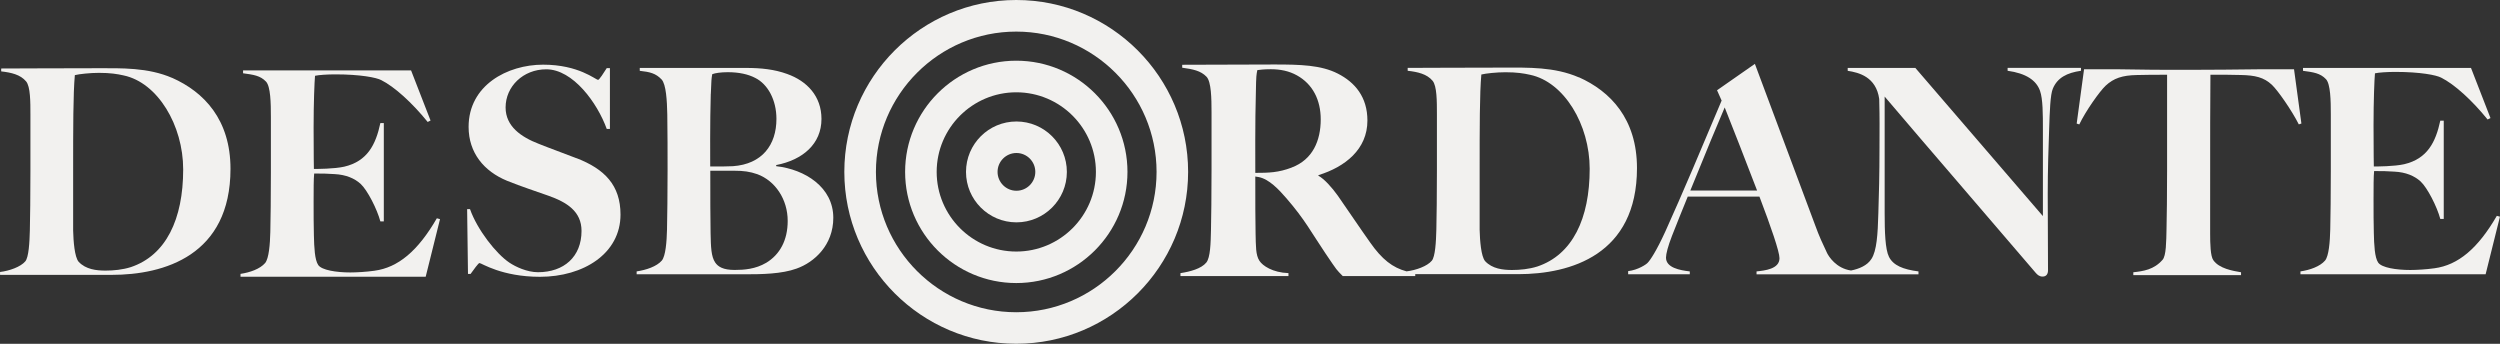
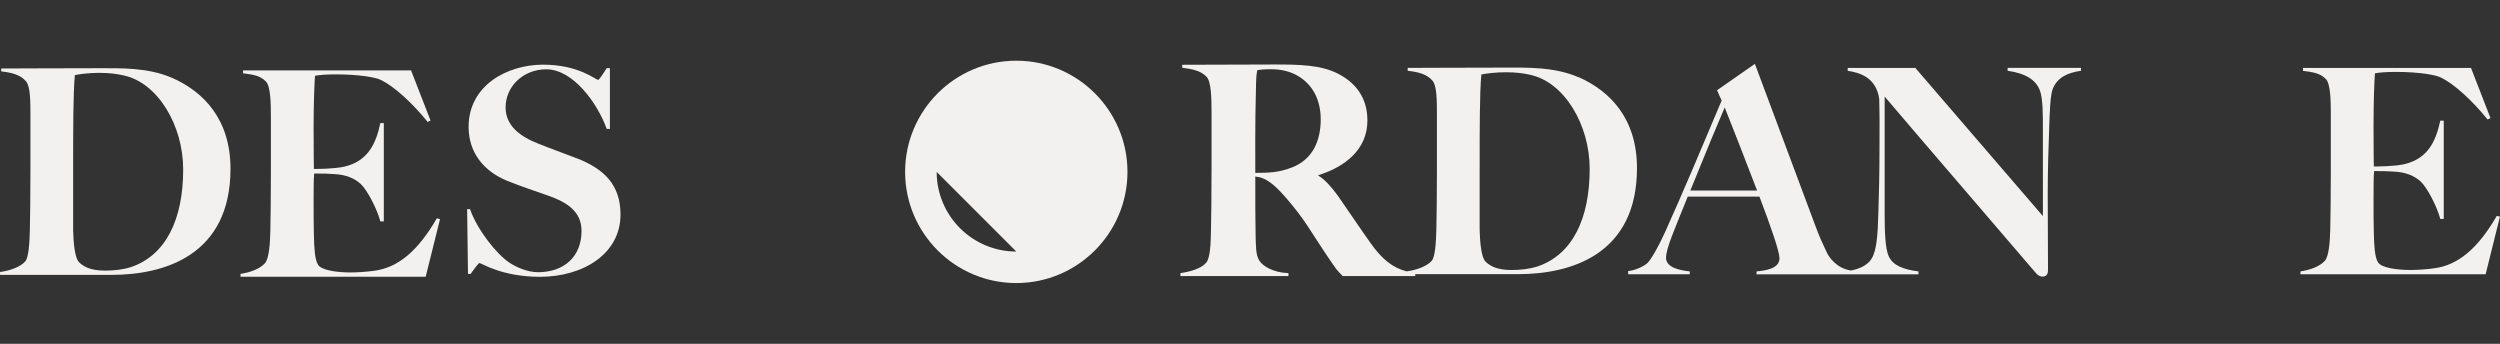
<svg xmlns="http://www.w3.org/2000/svg" id="Camada_2" viewBox="0 0 528.44 72.67">
  <rect x="0" y="0" width="528.44" height="72.67" fill="#333333" stroke="none" />
  <defs>
    <style>.cls-1{fill:#f2f1ef;}</style>
  </defs>
  <g id="Calque_1">
    <path class="cls-1" d="M36.42,16.48c-5.15-2.24-10.79-2.06-15.75-2.06-9.09,0-17.09.06-20.42.06v.61c2.12.24,4.06.67,5.27,2.12.91,1.09.91,4.3.91,7.09v11.81c0,4.91-.06,10.3-.12,12.54-.06,2.6-.24,5.76-.97,6.6-.97,1.15-3.33,2-5.33,2.24v.61h23.57c11.15,0,25.14-4.12,25.14-22.42,0-10.42-5.63-16.24-12.3-19.21ZM27.63,56.47c-1.7.54-3.64.73-5.33.73-1.88,0-4.18-.24-5.69-1.88-.85-1.03-1.09-4.3-1.15-6.6v-12.24c0-9.57,0-16.66.36-20.6.97-.24,3.27-.48,5.09-.48,2.42,0,3.88.24,5.21.54,7.21,1.51,12.6,10.54,12.6,19.87,0,10.54-3.64,18.18-11.09,20.66Z" />
    <path class="cls-1" d="M79.14,57.23c-1.7.24-3.76.36-5.09.36-2.97,0-6.06-.49-6.79-1.58-.73-1.09-.85-3.64-.91-6.24-.06-1.58-.06-5.03-.06-7.21,0-2.36,0-4.79.12-5.88,2.54,0,1.88,0,4.3.12s4.24.91,5.51,2.06c1.45,1.33,3.51,5.39,4.18,7.94h.73v-20.78h-.73c-.97,4.54-2.73,8.06-7.63,9.21-2.12.48-5.69.48-6.42.48,0-.42-.06-2.54-.06-8.66,0-5.33.18-9.76.3-11.03.79-.18,2.61-.3,4.3-.3,5.27,0,8.67.67,9.69,1.21,2.79,1.39,6.54,4.79,9.82,8.85l.61-.3-4.12-10.6h-35.51v.61c2.18.3,3.64.48,4.85,1.76.97,1.03,1.03,4.54,1.03,7.45v11.81c0,4.91-.06,10.3-.12,12.54-.06,2.6-.3,5.57-1.09,6.54-1.09,1.27-3.21,2-5.21,2.3v.61h39.14l3.03-12.18-.67-.18c-4,6.91-8.18,10.42-13.21,11.09Z" />
    <path class="cls-1" d="M121.84,33.44c-2.79-1.09-5.69-2.12-7.94-3.03-3.76-1.45-7.03-3.7-7.03-7.7,0-4.42,3.7-8.06,8.6-8.06,5.63,0,10.79,7.09,12.78,12.6h.67v-12.85h-.67c-.61.97-1.58,2.48-1.82,2.48-.54,0-4.06-3.21-11.63-3.21s-15.75,4.36-15.75,13.15c0,5.51,3.27,9.39,8.12,11.39,3.15,1.27,6.18,2.24,8.72,3.15,3.94,1.39,7.03,3.33,7.03,7.45,0,5.45-3.7,8.73-9.21,8.73-2.3,0-4.73-1.15-6-2-2.85-1.88-6.85-7.03-8.36-11.33h-.61l.18,13.69h.55c.67-.91,1.64-2.3,1.88-2.3.42,0,4.67,2.91,12.78,2.91,9.21,0,17.03-4.91,17.03-13.15,0-6.18-3.33-9.63-9.33-11.94Z" />
-     <path class="cls-1" d="M164.07,35.13v-.24c5.63-1.09,9.57-4.48,9.57-9.75,0-4.79-3.03-8-7.27-9.51-2.67-.97-5.51-1.27-8.66-1.27h-22.48v.61c2.18.24,3.39.54,4.61,1.82.97,1.03,1.15,4.54,1.21,7.39.06,4.85.06,6.97.06,11.81,0,4.42-.06,10.3-.12,12.54-.06,2.6-.3,5.57-1.09,6.54-1.09,1.27-3.33,2-5.33,2.3v.61h22.84c3.58,0,7.82-.06,10.97-1.21,3.76-1.33,7.76-4.97,7.76-10.73,0-6.48-6-10.24-12.06-10.91ZM150.25,19.86c.12-2.97.12-3.15.3-4.18.61-.24,1.82-.42,3.27-.42,2.36,0,4.3.42,5.82,1.21,2.67,1.33,4.48,4.67,4.48,8.66,0,5.51-3.03,9.57-9.21,10-.97.06-2.48.06-4.79.06,0-.73-.06-9.69.12-15.33ZM161.95,55.55c-2.24,1.33-4.67,1.51-6.66,1.51-2.42,0-3.51-.67-4.12-1.58-.85-1.27-.91-3.21-.97-6.24-.06-2.67-.06-7.94-.06-13.15h5.09c1.94,0,3.27.18,4.85.73,3.76,1.39,6.42,5.27,6.42,9.88,0,4.06-1.64,7.09-4.54,8.85Z" />
    <path class="cls-1" d="M333.72,16.35c-5.15-2.24-10.79-2.06-15.75-2.06-9.09,0-17.09.06-20.42.06v.61c2.12.24,4.06.67,5.27,2.12.91,1.09.91,4.3.91,7.09v11.81c0,4.91-.06,10.3-.12,12.54-.06,2.6-.24,5.76-.97,6.6-.97,1.15-3.33,2-5.33,2.24h0c-2.94-.79-5.18-2.51-7.71-6.13-1.99-2.79-4.65-6.76-6.82-9.87-1.24-1.74-2.86-3.54-4.1-4.22v-.12c5.65-1.74,10.36-5.46,10.36-11.54,0-4.96-2.61-8.07-6.27-9.93-3.54-1.8-7.88-1.92-13.4-1.92-4.47,0-18.18.06-19.48.06v.62c2.23.31,3.91.62,5.15,1.92.99,1.06,1.05,4.53,1.05,7.51v12.1c0,5.03-.06,10.55-.12,12.84-.06,2.67-.12,5.77-.99,6.82-1.06,1.3-3.41,1.92-5.46,2.23v.62h22.83v-.62c-3.35-.12-5.46-1.55-6.14-2.61-.81-1.24-.74-3.1-.81-5.77-.06-2.73-.06-6.7-.06-12.04.31.06.5.06.74.12,2.17.43,4.22,2.61,5.83,4.47,3.97,4.59,5.21,7.14,8.31,11.73,2.61,3.85,2.17,3.23,3.6,4.72h15.33v-.4h21.73c11.15,0,25.14-4.12,25.14-22.42,0-10.42-5.63-16.24-12.3-19.21ZM273.03,35.42c-2.79,1.06-4.84,1.12-7.69,1.12,0-1.3-.06-11.23.12-17,.06-3.72.12-3.72.31-4.72.43-.06,1.36-.19,2.85-.19,1.99,0,3.85.37,5.52,1.3,3.35,1.86,5.03,5.21,5.03,9.31,0,4.47-1.68,8.5-6.14,10.17ZM324.93,56.34c-1.7.54-3.64.73-5.33.73-1.88,0-4.18-.24-5.69-1.88-.85-1.03-1.09-4.3-1.15-6.6v-12.24c0-9.57,0-16.66.36-20.6.97-.24,3.27-.48,5.09-.48,2.42,0,3.88.24,5.21.54,7.21,1.51,12.6,10.54,12.6,19.87,0,10.54-3.64,18.18-11.09,20.66Z" />
    <path class="cls-1" d="M439.87,14.35h-15.51v.61c3.88.54,6.06,2,6.85,4.24.61,1.7.61,4.97.61,8.12v18.36l-26.96-31.32h-14.3v.61c2.36.36,6,1.27,6.66,5.94.12,4.67.06,5.76.06,10.36,0,5.39-.12,10.3-.24,13.75-.12,4.6-.36,8-1.45,9.69-.89,1.43-2.65,2.13-4.33,2.47-3.18-.46-4.72-3.01-5.06-3.69-.97-2.06-1.64-3.45-2.54-5.94-3.82-10.24-7.7-20.6-12.72-34.05l-8,5.58.97,2.18c-3.82,9.09-8.42,20-11.88,27.63-1.88,4.12-3.21,6.12-3.76,6.66-.24.3-2,1.51-4.12,1.76v.67h13.03v-.61c-2.12-.24-5.03-.79-5.03-2.91,0-.79.42-2.42,1.27-4.61,1.09-2.85,2.12-5.27,3.33-8.3h15.15c2.42,6.36,4.24,11.63,4.24,13.03,0,2.3-3.15,2.61-4.85,2.79v.61h34.23v-.61c-3.27-.42-5.33-1.27-6.24-3.09-.79-1.58-.91-5.27-.91-9.27v-24.6c10.66,12.54,18.42,21.45,31.93,37.26.36.42.79.79,1.45.79.85,0,1.15-.61,1.15-1.33,0-4.73-.06-11.45-.06-16.06,0-5.39.18-10.3.3-13.75.12-3.7.24-7.39.79-8.6.97-2.3,2.97-3.33,5.94-3.76v-.61ZM357.29,40.28c3.21-7.94,5.94-14.48,7.27-17.57,1.64,4.06,4.42,11.27,6.85,17.57h-14.12Z" />
    <path class="cls-1" d="M527.77,45.62c-4,6.91-8.18,10.42-13.21,11.09-1.7.24-3.76.36-5.09.36-2.97,0-6.06-.49-6.79-1.58-.73-1.09-.85-3.64-.91-6.24-.06-1.58-.06-5.03-.06-7.21,0-2.36,0-4.79.12-5.88,2.54,0,1.88,0,4.3.12,2.42.12,4.24.91,5.51,2.06,1.45,1.33,3.51,5.39,4.18,7.94h.73v-20.78h-.73c-.97,4.54-2.73,8.06-7.63,9.21-2.12.48-5.69.48-6.42.48,0-.42-.06-2.54-.06-8.66,0-5.33.18-9.75.3-11.03.79-.18,2.61-.3,4.3-.3,5.27,0,8.67.67,9.69,1.21,2.79,1.39,6.54,4.79,9.82,8.85l.61-.3-4.12-10.6h-35.51v.61c2.18.3,3.64.48,4.85,1.76.97,1.03,1.03,4.54,1.03,7.45v11.81c0,4.91-.06,10.3-.12,12.54-.06,2.6-.3,5.57-1.09,6.54-1.09,1.27-3.21,2-5.21,2.3v.61h39.14l3.03-12.18-.67-.18Z" />
-     <path class="cls-1" d="M484.9,14.64h-7.05c-6.17.06-9.1.12-15.14.12s-8.97,0-15.14-.12h-7.05l-1.56,11.48.55.18c1.34-2.81,4.27-6.96,5.56-8.18,1.71-1.59,3.54-2.2,6.59-2.26,3.11-.06,2.93-.06,6.41-.06v20.21c0,4.82-.06,10.14-.12,12.39-.06,2.63-.06,5.68-.85,6.53-1.83,2.08-4.03,2.38-6.17,2.62v.61h22.77v-.61c-1.77-.3-4.64-.79-5.86-2.56-.61-.85-.67-3.48-.67-5.68,0-21.37,0-29.37.06-33.52,3.6,0,3.3,0,6.41.06,3.05.06,4.89.49,6.59,2.08,1.28,1.22,4.21,5.43,5.68,8.36l.55-.18-1.56-11.48Z" />
-     <path class="cls-1" d="M214.81,0c-20.04,0-36.34,16.3-36.34,36.33s16.3,36.33,36.34,36.33,36.33-16.3,36.33-36.33S234.85,0,214.81,0ZM214.81,66c-16.36,0-29.66-13.31-29.66-29.66s13.31-29.66,29.66-29.66,29.66,13.31,29.66,29.66-13.31,29.66-29.66,29.66Z" />
-     <path class="cls-1" d="M214.82,12.83c-12.96,0-23.5,10.54-23.5,23.5s10.54,23.5,23.5,23.5,23.5-10.54,23.5-23.5-10.54-23.5-23.5-23.5ZM214.82,53.17c-9.28,0-16.83-7.55-16.83-16.83s7.55-16.83,16.83-16.83,16.83,7.55,16.83,16.83-7.55,16.83-16.83,16.83Z" />
+     <path class="cls-1" d="M214.82,12.83c-12.96,0-23.5,10.54-23.5,23.5s10.54,23.5,23.5,23.5,23.5-10.54,23.5-23.5-10.54-23.5-23.5-23.5ZM214.82,53.17c-9.28,0-16.83-7.55-16.83-16.83Z" />
    <path class="cls-1" d="M214.85,25.68c-5.88,0-10.66,4.78-10.66,10.66s4.78,10.66,10.66,10.66,10.66-4.78,10.66-10.66-4.78-10.66-10.66-10.66ZM214.85,40.32c-2.2,0-3.99-1.79-3.99-3.99s1.79-3.99,3.99-3.99,3.99,1.79,3.99,3.99-1.79,3.99-3.99,3.99Z" />
  </g>
</svg>